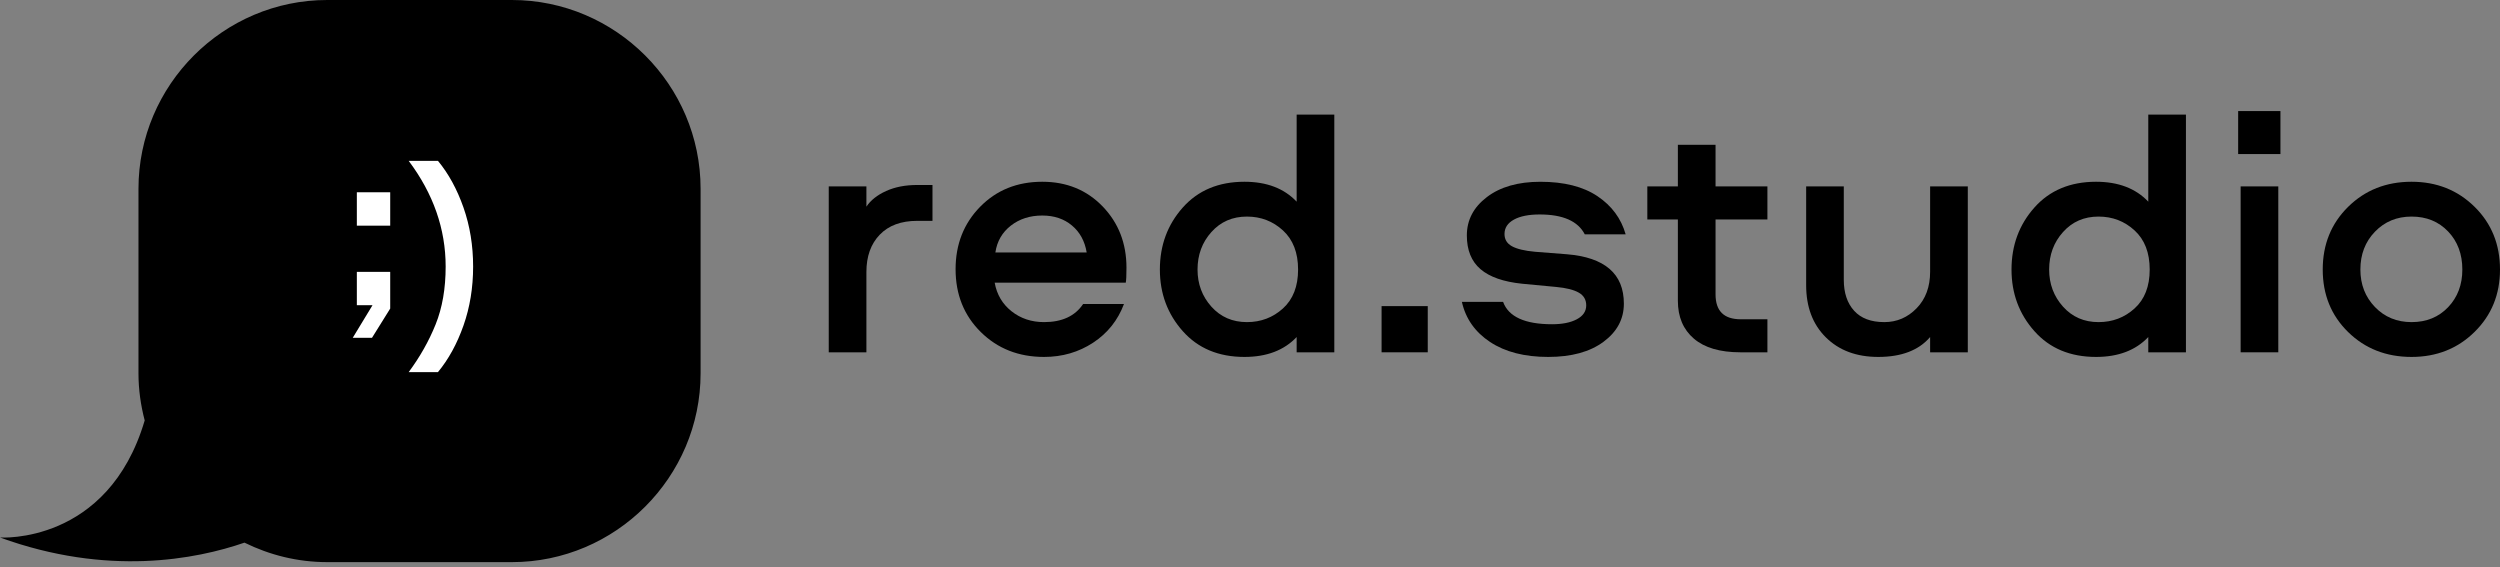
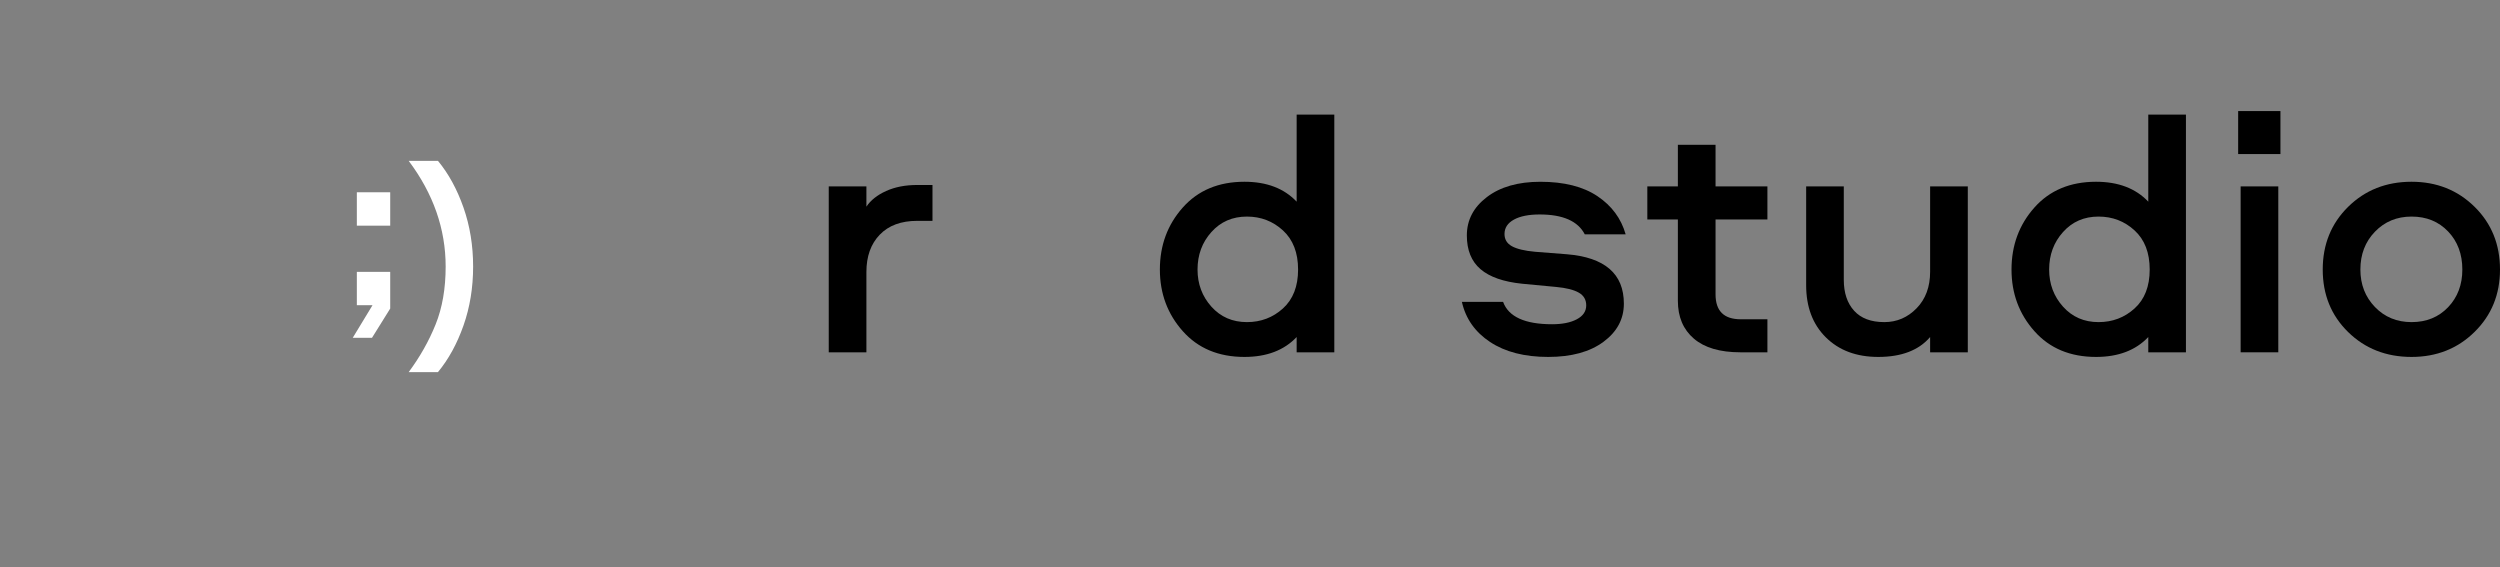
<svg xmlns="http://www.w3.org/2000/svg" width="141" height="32" viewBox="0 0 141 32" fill="none">
  <rect x="0" y="0" width="141" height="32" fill="#808080" stroke="none" />
-   <path d="M28.868 0H18.456C12.6 0 7.81 4.79 7.81 10.645V21.058C7.81 21.975 7.939 22.862 8.161 23.713C6.085 30.733 0 30.315 0 30.315C6.069 32.523 11.056 31.549 13.788 30.605C15.201 31.302 16.782 31.704 18.456 31.704H28.868C34.723 31.704 39.513 26.913 39.513 21.058V10.645C39.513 4.79 34.723 0 28.868 0Z" fill="black" />
  <path d="M20.126 10.844H22.008V12.726H20.126V10.844ZM20.98 19.053H19.894L21.009 17.215H20.126V15.332H22.008V17.403L20.98 19.053Z" fill="white" />
  <path d="M23.05 9.072H24.701C25.299 9.795 25.779 10.674 26.141 11.706C26.503 12.739 26.684 13.849 26.684 15.036C26.684 16.223 26.503 17.331 26.141 18.359C25.779 19.387 25.299 20.263 24.701 20.987H23.05C23.687 20.128 24.194 19.229 24.57 18.294C24.947 17.357 25.135 16.271 25.135 15.036C25.135 12.913 24.44 10.925 23.05 9.072Z" fill="white" />
  <path d="M46.741 10.513H48.865V11.655C49.106 11.294 49.476 11 49.977 10.773C50.478 10.546 51.063 10.433 51.731 10.433H52.592V12.456H51.731C50.822 12.456 50.117 12.717 49.617 13.238C49.115 13.759 48.865 14.46 48.865 15.341V19.87H46.741V10.513Z" fill="black" />
-   <path d="M58.784 12.156C58.09 12.156 57.499 12.346 57.011 12.726C56.523 13.107 56.232 13.611 56.139 14.24H61.289C61.182 13.598 60.905 13.091 60.457 12.717C60.01 12.342 59.452 12.156 58.784 12.156ZM58.885 18.167C59.899 18.167 60.634 17.827 61.089 17.145H63.393C63.045 18.067 62.465 18.795 61.65 19.329C60.835 19.863 59.913 20.131 58.885 20.131C57.455 20.131 56.266 19.664 55.318 18.728C54.369 17.793 53.895 16.611 53.895 15.181C53.895 13.779 54.356 12.606 55.277 11.665C56.199 10.723 57.368 10.251 58.784 10.251C60.16 10.251 61.295 10.716 62.191 11.645C63.086 12.573 63.533 13.726 63.533 15.101C63.533 15.529 63.52 15.81 63.493 15.943H56.1C56.22 16.611 56.536 17.148 57.051 17.556C57.566 17.963 58.176 18.167 58.885 18.167Z" fill="black" />
  <path d="M72.36 17.395C72.927 16.881 73.212 16.15 73.212 15.202C73.212 14.253 72.927 13.519 72.36 12.997C71.792 12.476 71.114 12.215 70.326 12.215C69.511 12.215 68.844 12.506 68.322 13.088C67.802 13.668 67.541 14.373 67.541 15.202C67.541 16.016 67.802 16.714 68.322 17.295C68.844 17.876 69.511 18.167 70.326 18.167C71.114 18.167 71.792 17.91 72.36 17.395ZM73.131 6.464H75.255V19.87H73.131V19.009C72.424 19.757 71.442 20.131 70.186 20.131C68.73 20.131 67.571 19.647 66.709 18.678C65.848 17.71 65.417 16.551 65.417 15.202C65.417 13.838 65.848 12.673 66.709 11.704C67.571 10.736 68.73 10.251 70.186 10.251C71.442 10.251 72.424 10.626 73.131 11.374V6.464Z" fill="black" />
-   <path d="M77.921 17.265H80.525V19.87H77.921V17.265Z" fill="black" />
  <path d="M91.687 13.217H89.382C88.995 12.469 88.147 12.096 86.837 12.096C86.223 12.096 85.738 12.192 85.385 12.386C85.031 12.58 84.854 12.851 84.854 13.198C84.854 13.505 84.995 13.735 85.275 13.889C85.555 14.042 85.989 14.147 86.578 14.2L88.361 14.339C90.511 14.513 91.586 15.442 91.586 17.125C91.586 17.993 91.203 18.712 90.435 19.279C89.666 19.848 88.628 20.131 87.319 20.131C85.982 20.131 84.891 19.85 84.043 19.29C83.194 18.728 82.663 17.974 82.45 17.025H84.774C85.081 17.866 86.003 18.287 87.539 18.287C88.113 18.287 88.579 18.195 88.932 18.007C89.285 17.82 89.463 17.559 89.463 17.225C89.463 16.904 89.322 16.663 89.042 16.504C88.762 16.344 88.334 16.236 87.759 16.183L85.855 16.003C84.8 15.896 84.015 15.622 83.501 15.181C82.987 14.741 82.73 14.106 82.73 13.278C82.73 12.409 83.108 11.688 83.862 11.114C84.617 10.539 85.621 10.252 86.878 10.252C88.213 10.252 89.285 10.522 90.094 11.063C90.902 11.605 91.433 12.322 91.687 13.217Z" fill="black" />
  <path d="M94.632 8.168H96.757V10.512H99.682V12.376H96.757V16.605C96.757 17.54 97.23 18.007 98.179 18.007H99.682V19.87H98.159C97.01 19.87 96.135 19.613 95.534 19.099C94.933 18.585 94.632 17.873 94.632 16.965V12.376H92.909V10.512H94.632V8.168Z" fill="black" />
  <path d="M105.934 20.131C104.705 20.131 103.72 19.763 102.979 19.028C102.237 18.294 101.867 17.312 101.867 16.083V10.513H103.99V15.782C103.99 16.517 104.184 17.099 104.572 17.526C104.959 17.954 105.527 18.167 106.275 18.167C106.983 18.167 107.591 17.907 108.098 17.385C108.606 16.865 108.859 16.176 108.859 15.321V10.513H110.984V19.871H108.859V19.009C108.218 19.757 107.243 20.131 105.934 20.131Z" fill="black" />
  <path d="M120.391 17.395C120.959 16.881 121.243 16.15 121.243 15.202C121.243 14.253 120.959 13.519 120.391 12.997C119.824 12.476 119.146 12.215 118.357 12.215C117.543 12.215 116.875 12.506 116.354 13.088C115.833 13.668 115.572 14.373 115.572 15.202C115.572 16.016 115.833 16.714 116.354 17.295C116.875 17.876 117.543 18.167 118.357 18.167C119.146 18.167 119.824 17.91 120.391 17.395ZM121.163 6.464H123.287V19.87H121.163V19.009C120.455 19.757 119.473 20.131 118.217 20.131C116.762 20.131 115.602 19.647 114.741 18.678C113.879 17.71 113.449 16.551 113.449 15.202C113.449 13.838 113.879 12.673 114.741 11.704C115.602 10.736 116.762 10.251 118.217 10.251C119.473 10.251 120.455 10.626 121.163 11.374V6.464Z" fill="black" />
  <path d="M126.372 10.513H128.496V19.87H126.372V10.513ZM126.232 6.264H128.617V8.689H126.232V6.264Z" fill="black" />
  <path d="M136.011 18.167C136.853 18.167 137.54 17.886 138.075 17.325C138.609 16.764 138.876 16.056 138.876 15.202C138.876 14.333 138.609 13.618 138.075 13.057C137.54 12.496 136.853 12.215 136.011 12.215C135.182 12.215 134.495 12.5 133.947 13.068C133.399 13.635 133.126 14.347 133.126 15.202C133.126 16.043 133.399 16.747 133.947 17.316C134.495 17.883 135.182 18.167 136.011 18.167ZM136.011 10.251C137.427 10.251 138.613 10.723 139.568 11.665C140.523 12.607 141 13.785 141 15.202C141 16.604 140.523 17.776 139.568 18.718C138.613 19.66 137.427 20.131 136.011 20.131C134.582 20.131 133.389 19.663 132.435 18.728C131.479 17.793 131.002 16.618 131.002 15.202C131.002 13.785 131.479 12.607 132.435 11.665C133.389 10.723 134.582 10.251 136.011 10.251Z" fill="black" />
</svg>